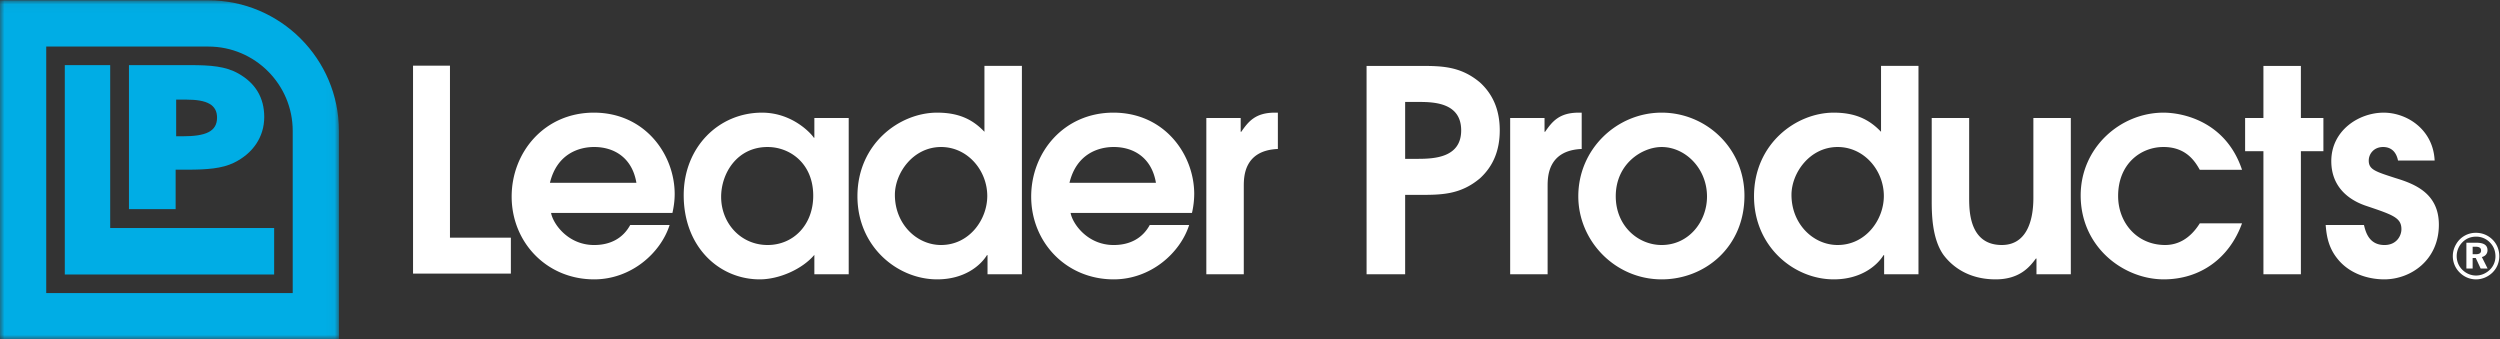
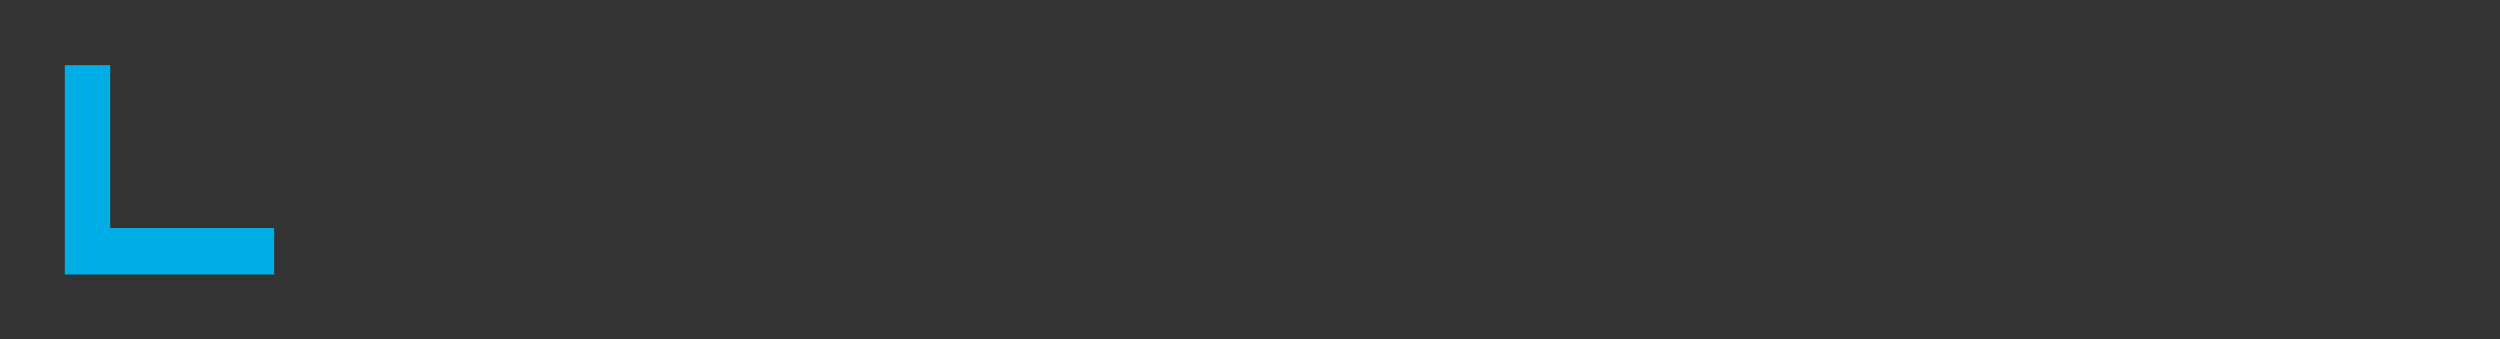
<svg xmlns="http://www.w3.org/2000/svg" xmlns:xlink="http://www.w3.org/1999/xlink" width="280" height="38" viewBox="0 0 280 38">
  <rect x="0" y="0" width="280" height="38" fill="#333333" stroke="none" />
  <defs>
-     <path id="a" d="M0 .038h37.96V38H0z" />
-   </defs>
+     </defs>
  <g fill="none" fill-rule="evenodd">
-     <path fill="#FFF" d="M46.26 7.355h4.136v19.262h6.821v4.028H46.261zM71.276 20.47c-.473-2.807-2.492-4.006-4.73-4.006-1.704 0-4.164.758-4.952 4.006h9.682zm-9.556 3.376c.189 1.135 1.829 3.596 4.826 3.596 1.86 0 3.248-.79 4.036-2.24h4.415c-1.009 3.154-4.32 6.087-8.451 6.087-5.331 0-9.241-4.163-9.241-9.273 0-4.952 3.657-9.4 9.209-9.4 5.74 0 9.05 4.7 9.05 9.116 0 .82-.126 1.545-.252 2.114H61.72zM85.972 16.465c-3.438 0-5.204 2.964-5.204 5.582 0 2.965 2.209 5.394 5.204 5.394 2.902 0 5.11-2.27 5.11-5.52 0-3.627-2.619-5.456-5.11-5.456zm9.083 14.256h-3.847v-2.176c-1.325 1.577-3.91 2.744-6.12 2.744-4.508 0-8.513-3.596-8.513-9.43 0-5.362 3.91-9.242 8.766-9.242 3.566 0 5.678 2.555 5.805 2.807h.062v-2.207h3.847V30.72zM105.401 27.44c3.153 0 5.173-2.838 5.173-5.488 0-2.869-2.208-5.487-5.173-5.487-3.124 0-5.174 2.902-5.174 5.362 0 3.248 2.43 5.614 5.174 5.614zm9.052 3.281h-3.85v-2.145h-.063c-.786 1.261-2.617 2.713-5.58 2.713-4.447 0-8.927-3.66-8.927-9.304 0-5.899 4.731-9.368 8.927-9.368 2.554 0 4.068.852 5.297 2.144v-7.38h4.196v23.34zM129.464 20.47c-.474-2.807-2.492-4.006-4.73-4.006-1.704 0-4.164.758-4.952 4.006h9.682zm-9.556 3.376c.188 1.135 1.828 3.596 4.826 3.596 1.86 0 3.248-.79 4.036-2.24h4.415c-1.008 3.154-4.32 6.087-8.45 6.087-5.332 0-9.242-4.163-9.242-9.273 0-4.952 3.658-9.4 9.208-9.4 5.741 0 9.052 4.7 9.052 9.116a9.79 9.79 0 0 1-.251 2.114h-13.594zM135.11 13.216h3.847v1.546h.062c.79-1.137 1.578-2.145 3.755-2.145h.347v4.068c-3.817.158-3.817 3.154-3.817 4.196v9.84h-4.195V13.216zM157.376 17.79h1.387c1.86 0 4.889-.127 4.889-3.187 0-3.06-2.964-3.185-4.73-3.185h-1.546v6.372zm-4.32-10.408h5.865c2.491 0 4.636 0 6.844 1.86 1.513 1.388 2.207 3.186 2.207 5.36 0 2.18-.694 3.976-2.207 5.363-2.208 1.862-4.353 1.862-6.844 1.862h-1.545v8.894h-4.32V7.381zM169.139 13.216h3.849v1.546h.062c.788-1.137 1.578-2.145 3.753-2.145h.347v4.068c-3.817.158-3.817 3.154-3.817 4.196v9.84h-4.194V13.216zM191.185 22.016c0-3.186-2.461-5.55-5.08-5.55-2.174 0-5.14 1.86-5.14 5.52 0 3.31 2.492 5.455 5.14 5.455 3.061 0 5.08-2.649 5.08-5.425m-14.415-.03c0-5.3 4.322-9.37 9.336-9.37 4.952 0 9.273 3.944 9.273 9.305 0 5.74-4.416 9.368-9.273 9.368-5.204 0-9.336-4.29-9.336-9.304M205.818 27.44c3.154 0 5.173-2.838 5.173-5.488 0-2.869-2.208-5.487-5.173-5.487-3.122 0-5.172 2.902-5.172 5.362 0 3.248 2.428 5.614 5.172 5.614zm9.052 3.281h-3.848v-2.145h-.063c-.788 1.261-2.617 2.713-5.582 2.713-4.447 0-8.927-3.66-8.927-9.304 0-5.899 4.731-9.368 8.927-9.368 2.554 0 4.068.852 5.299 2.144v-7.38h4.194v23.34zM231.932 13.216v17.505h-3.847v-1.767h-.063c-.695.946-1.831 2.335-4.51 2.335-3.186 0-4.986-1.577-5.867-2.775-1.293-1.862-1.293-4.7-1.293-6.151v-9.147h4.194v8.926c0 1.42 0 5.298 3.66 5.298 2.647 0 3.532-2.49 3.532-5.267v-8.957h4.194zM251.107 25.012c-1.42 3.912-4.668 6.276-8.768 6.276-4.479 0-9.303-3.594-9.303-9.398 0-5.362 4.448-9.273 9.272-9.273 2.208 0 7 1.008 8.799 6.402h-4.73c-.505-.881-1.482-2.555-4.069-2.555-2.554 0-5.078 1.893-5.078 5.488 0 2.997 2.113 5.488 5.268 5.488 1.387 0 2.773-.662 3.88-2.428h4.729zM253.503 16.938h-2.05v-3.722h2.05V7.381h4.196v5.835h2.522v3.722H257.7V30.72h-4.196zM268.578 17.98c-.283-1.388-1.23-1.515-1.672-1.515-1.04 0-1.607.787-1.607 1.514 0 1.008.725 1.23 2.965 1.955 2.176.663 4.889 1.703 4.889 5.236 0 3.943-3.122 6.118-6.12 6.118-1.734 0-3.879-.6-5.233-2.302-1.075-1.325-1.233-2.712-1.325-3.784h4.29c.188.787.566 2.24 2.3 2.24 1.358 0 1.894-1.042 1.894-1.768 0-1.292-.95-1.607-3.944-2.616-1.986-.663-3.91-2.145-3.91-5.016 0-3.407 3.058-5.425 5.865-5.425 2.62 0 5.551 1.893 5.71 5.362h-4.102zM276.937 28.472h.35c.398 0 .592-.124.592-.41 0-.301-.208-.431-.63-.431h-.312v.84zm.434-1.286c.823 0 1.23.282 1.23.836 0 .377-.234.664-.632.766l.645 1.29h-.779l-.549-1.182h-.35v1.181h-.7v-2.891h1.135zm-1.566-.065a2.197 2.197 0 0 0-.656 1.559c0 .572.212 1.11.616 1.519.422.424.972.66 1.547.66.567 0 1.11-.229 1.542-.638.41-.394.637-.94.637-1.5 0-.625-.21-1.147-.619-1.562a2.115 2.115 0 0 0-1.555-.654c-.587 0-1.105.206-1.512.616zm3.377-.265c.48.487.738 1.133.738 1.83 0 .718-.272 1.36-.766 1.844-.51.494-1.17.76-1.842.76-.696 0-1.35-.281-1.852-.792a2.556 2.556 0 0 1-.744-1.812c0-.467.12-.918.379-1.354a2.52 2.52 0 0 1 2.217-1.257c.715 0 1.369.275 1.87.78z" />
    <g>
      <mask id="b" fill="#fff">
        <use xlink:href="#a" />
      </mask>
-       <path fill="#00ADE5" d="M23.339 5.215c5.208 0 9.445 4.236 9.445 9.445v18.162H5.177V5.215H23.34zM2.589.038h-2.59V38h37.962V14.66C37.96 6.598 31.4.038 23.339.038H2.589z" mask="url(#b)" />
    </g>
    <path fill="#00ADE5" d="M7.257 7.294v23.45h23.448v-5.206H12.342V7.294z" />
-     <path fill="#00ADE5" d="M20.463 15.263c2.583 0 3.846-.534 3.846-2.09 0-1.433-1.113-2.016-3.426-2.016H19.73v4.106h.732zm-6.02 8.16V7.294h6.86c2.254 0 3.967.121 5.408.948 1.894 1.07 2.884 2.696 2.884 4.857 0 2.236-1.26 4.084-3.394 5.128-1.353.656-3.035.777-5.258.777h-1.272v4.42h-5.228z" />
  </g>
</svg>